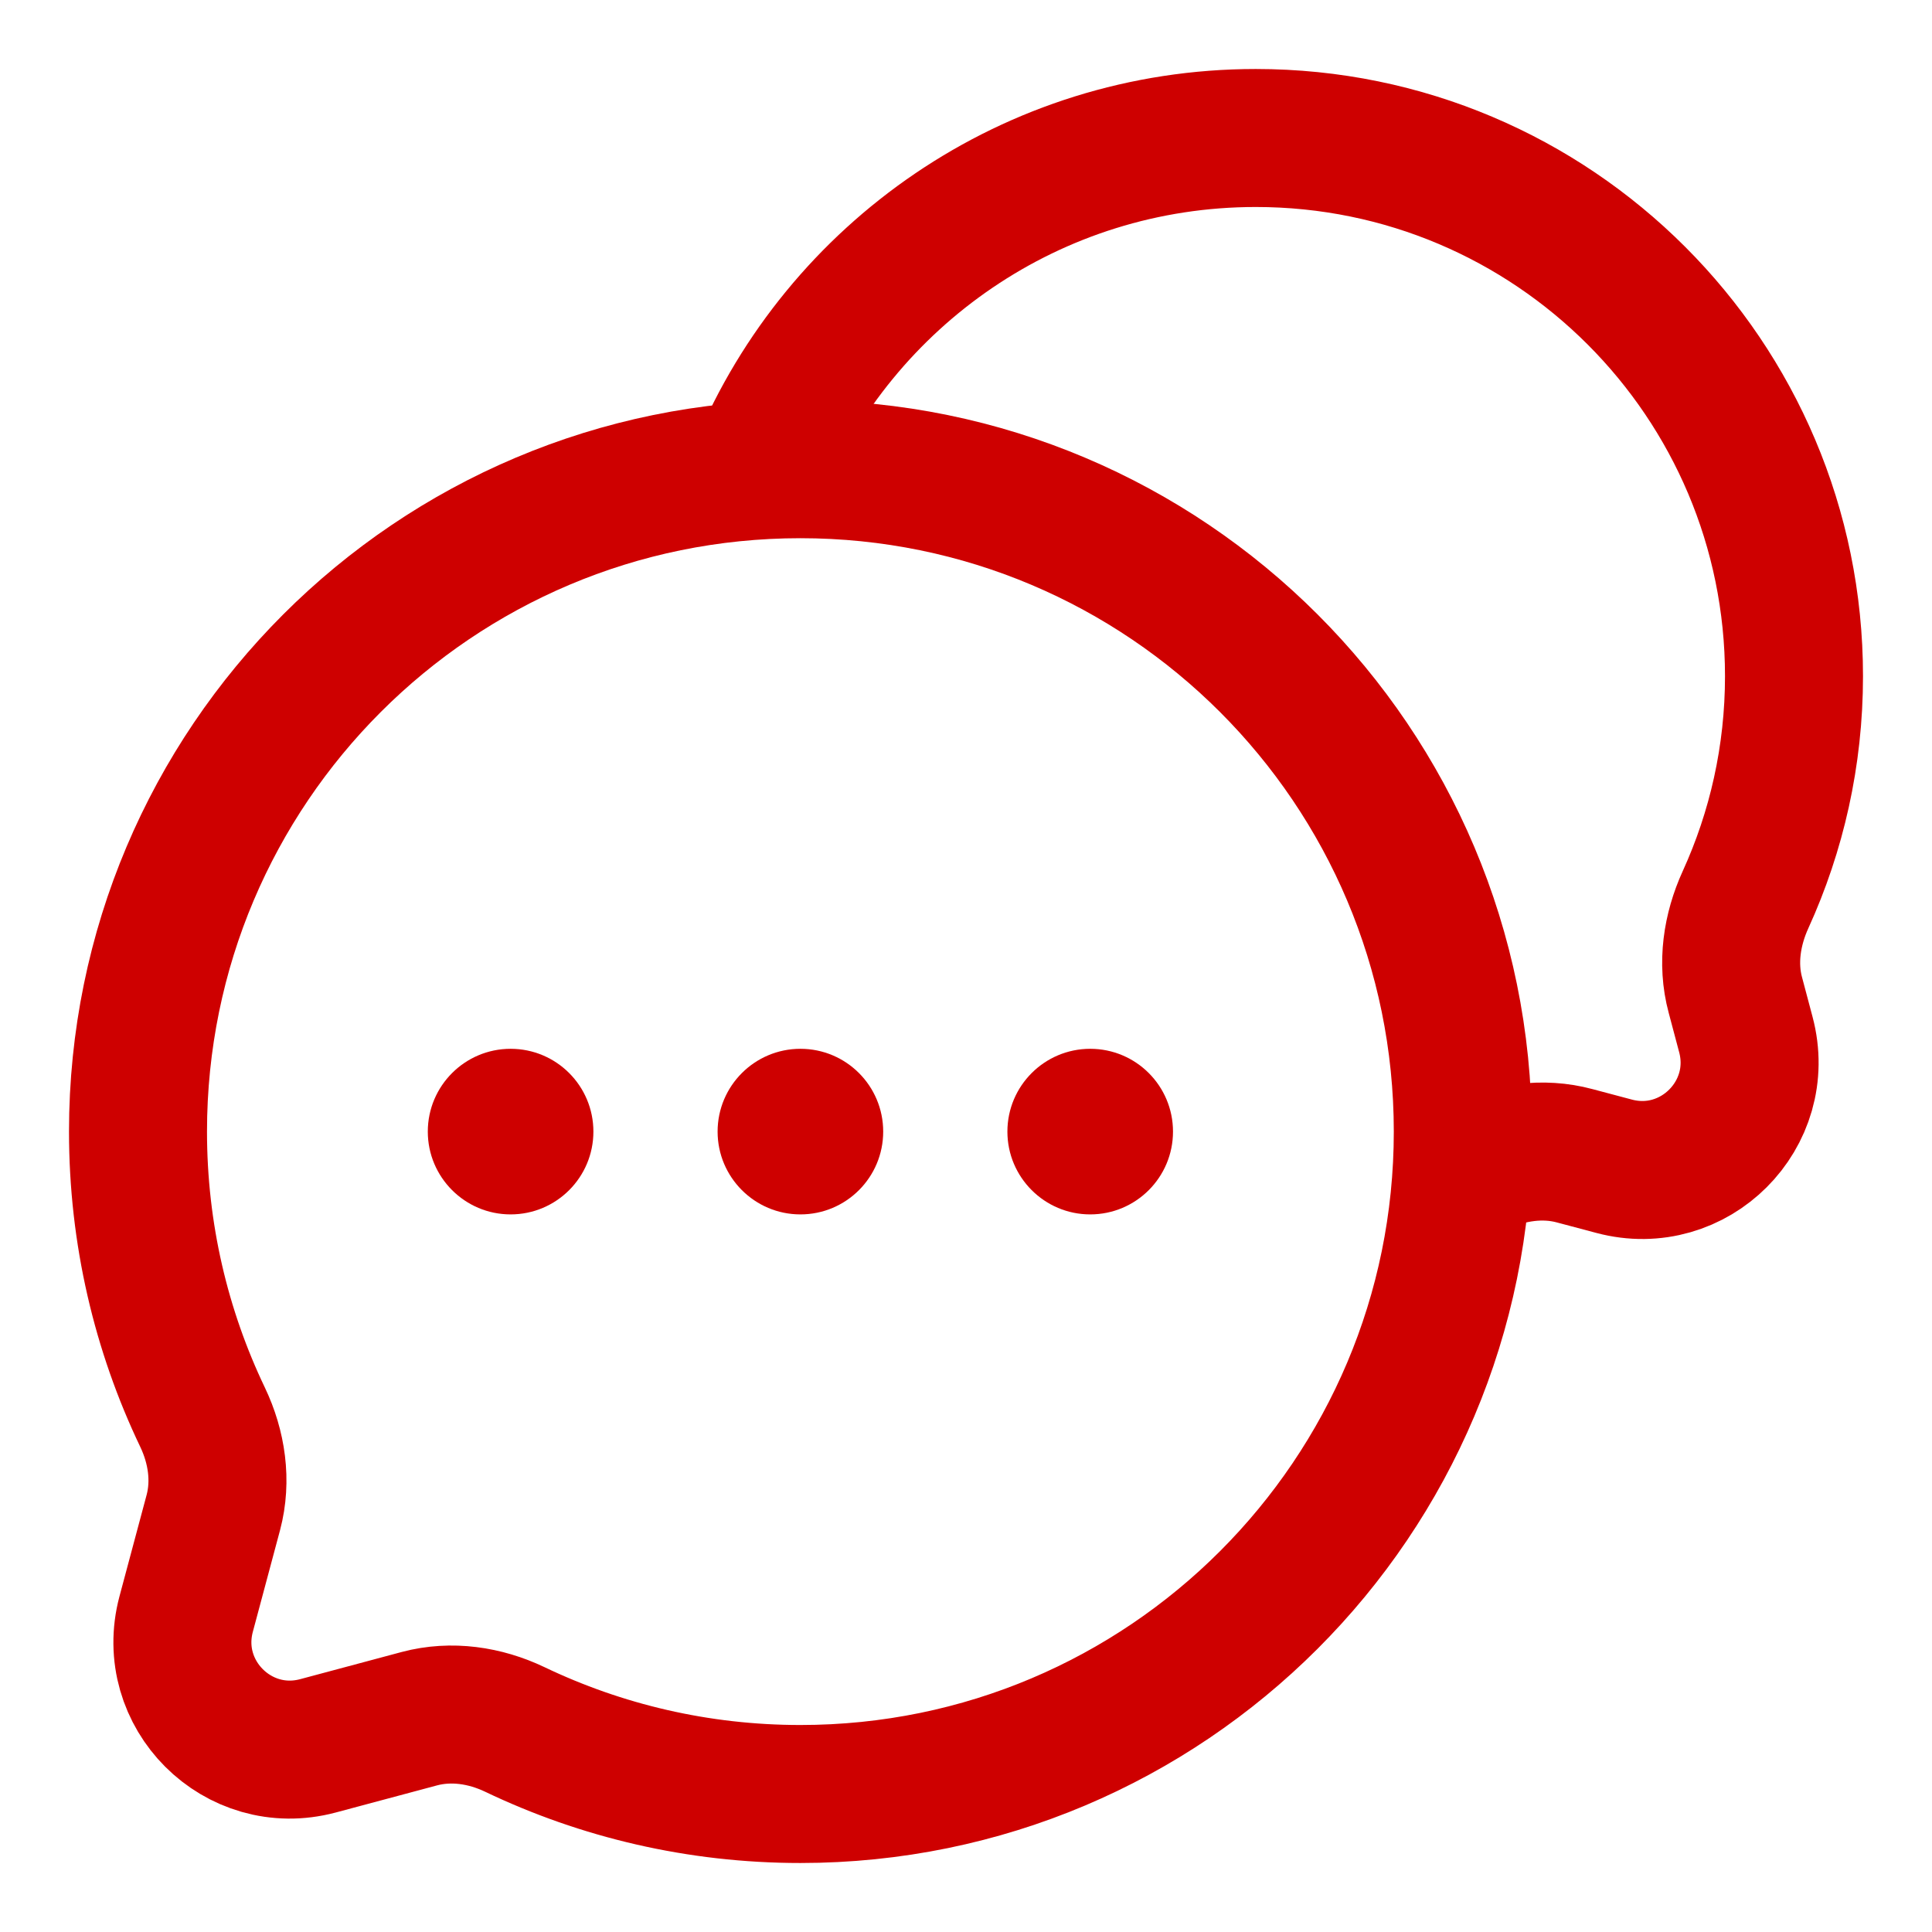
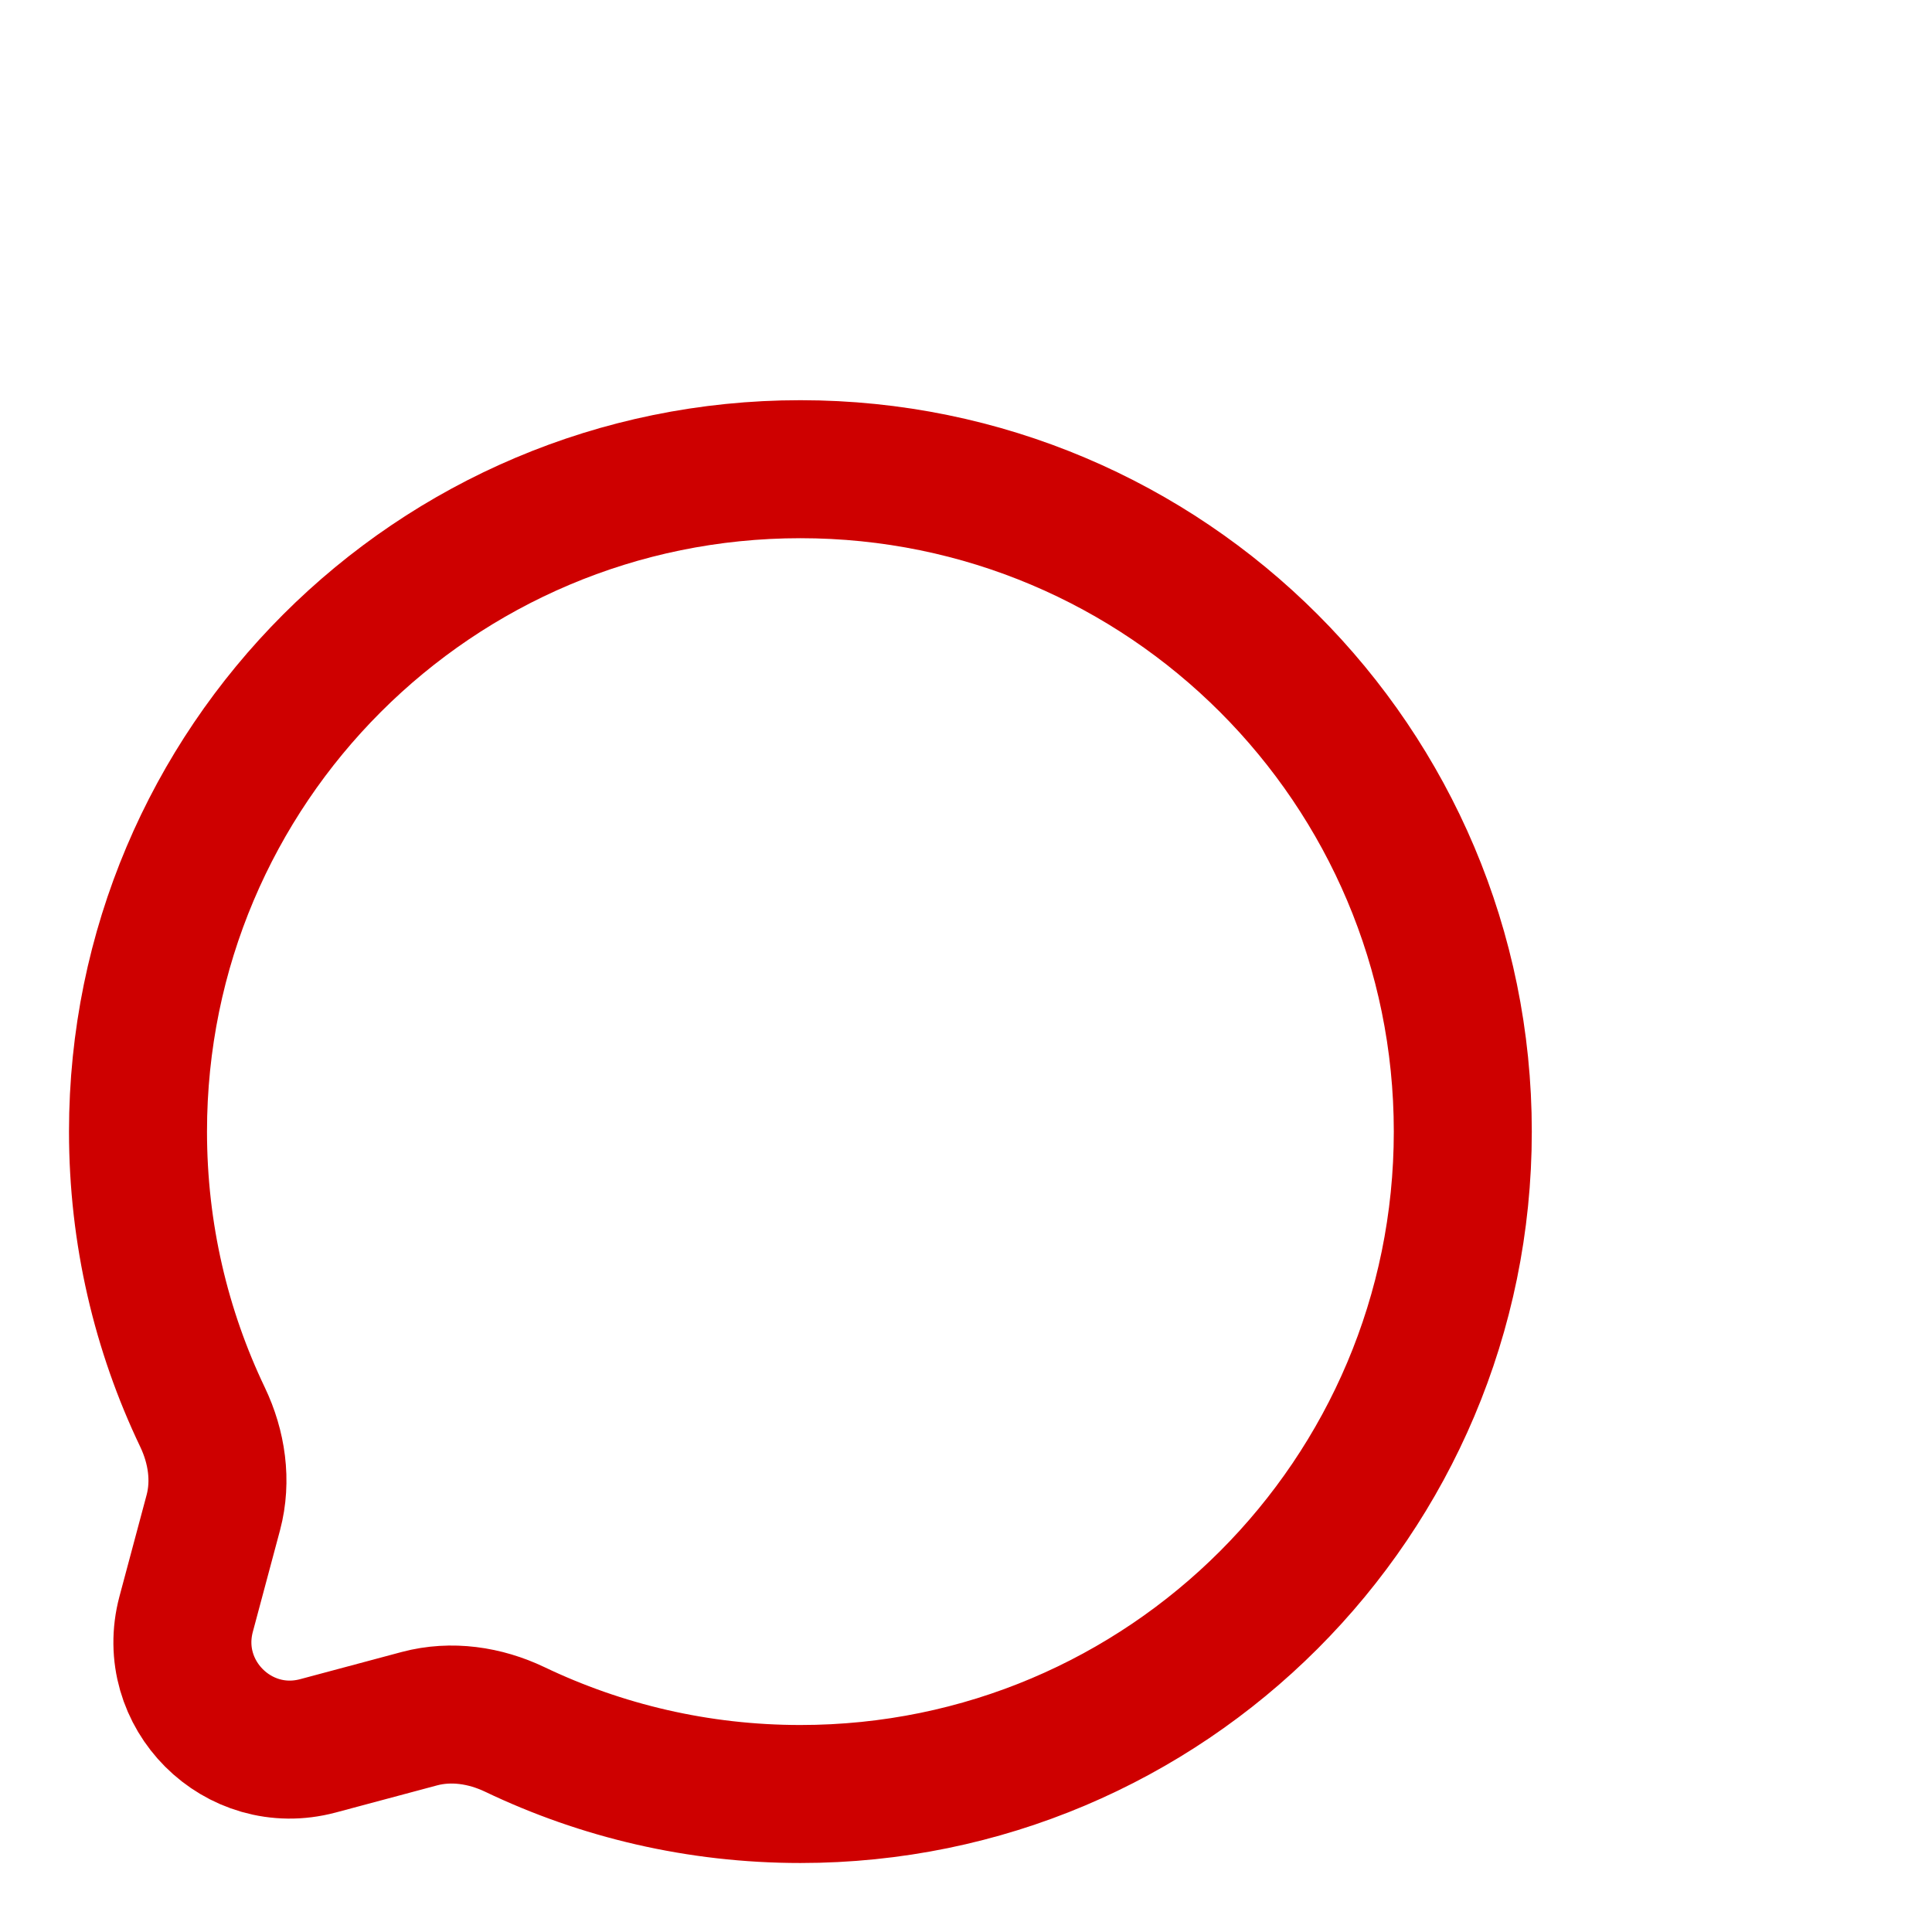
<svg xmlns="http://www.w3.org/2000/svg" width="14" height="14" viewBox="0 0 14 14" fill="none">
  <path d="M5.8 13C8.451 13 10.6 10.851 10.6 8.2C10.6 5.549 8.451 3.4 5.8 3.4C3.149 3.4 1 5.549 1 8.2C1 8.941 1.168 9.643 1.468 10.27C1.571 10.486 1.607 10.73 1.546 10.96L1.349 11.696C1.194 12.276 1.724 12.806 2.304 12.651L3.04 12.454C3.27 12.393 3.514 12.429 3.73 12.532C4.357 12.832 5.059 13 5.8 13Z" stroke="#CE0000" />
-   <path d="M10.6 8.501C10.64 8.484 10.679 8.467 10.719 8.449C10.936 8.35 11.18 8.313 11.41 8.375L11.696 8.451C12.276 8.606 12.806 8.076 12.651 7.496L12.575 7.21C12.513 6.98 12.55 6.736 12.649 6.519C12.874 6.026 13 5.477 13 4.9C13 2.746 11.254 1 9.1 1C7.479 1 6.088 1.989 5.5 3.397" stroke="#CE0000" />
-   <path d="M4.3 8.2C4.3 8.531 4.032 8.8 3.7 8.8C3.369 8.8 3.1 8.531 3.1 8.2C3.1 7.869 3.369 7.6 3.7 7.6C4.032 7.6 4.3 7.869 4.3 8.2Z" fill="#CE0000" />
-   <path d="M6.4 8.2C6.4 8.531 6.132 8.8 5.8 8.8C5.469 8.8 5.2 8.531 5.2 8.2C5.2 7.869 5.469 7.6 5.8 7.6C6.132 7.6 6.4 7.869 6.4 8.2Z" fill="#CE0000" />
-   <path d="M8.5 8.2C8.5 8.531 8.232 8.8 7.9 8.8C7.569 8.8 7.3 8.531 7.3 8.2C7.3 7.869 7.569 7.6 7.9 7.6C8.232 7.6 8.5 7.869 8.5 8.2Z" fill="#CE0000" />
</svg>